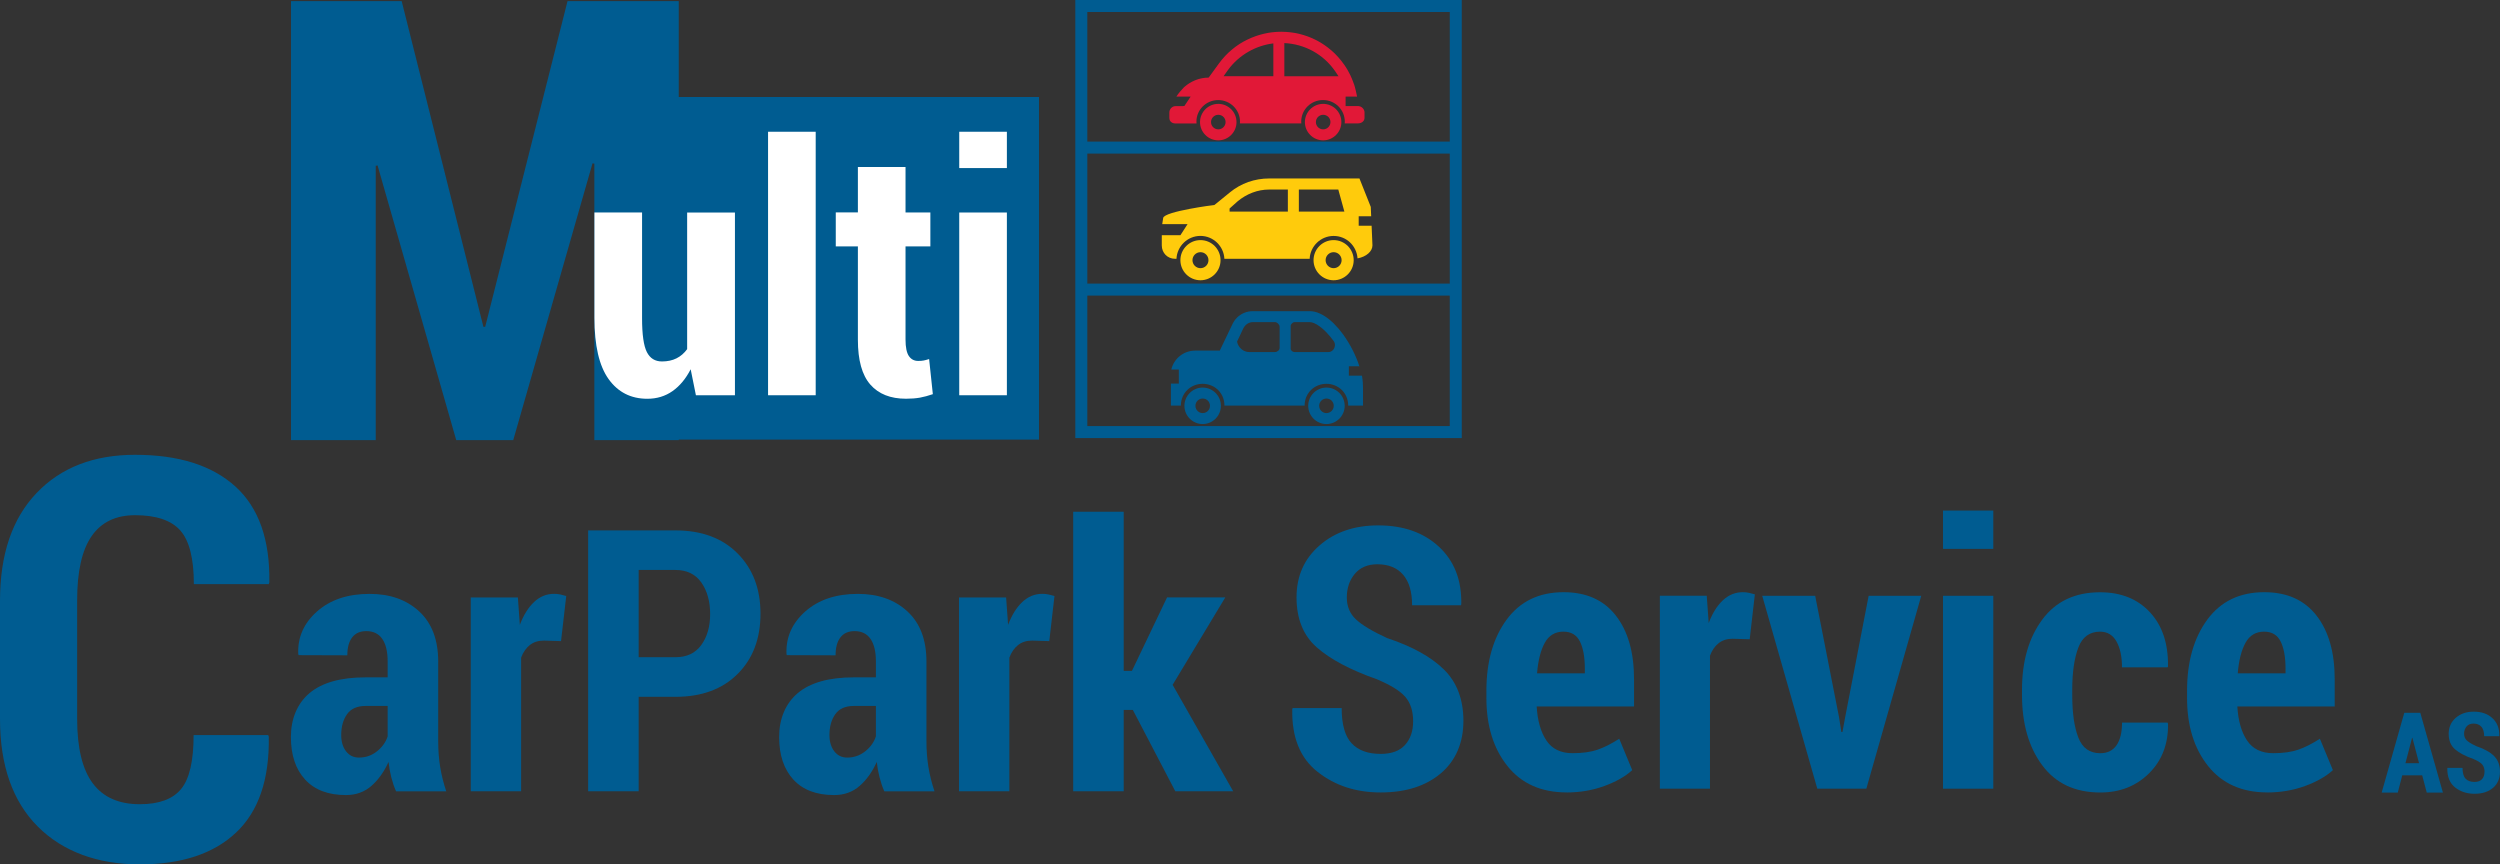
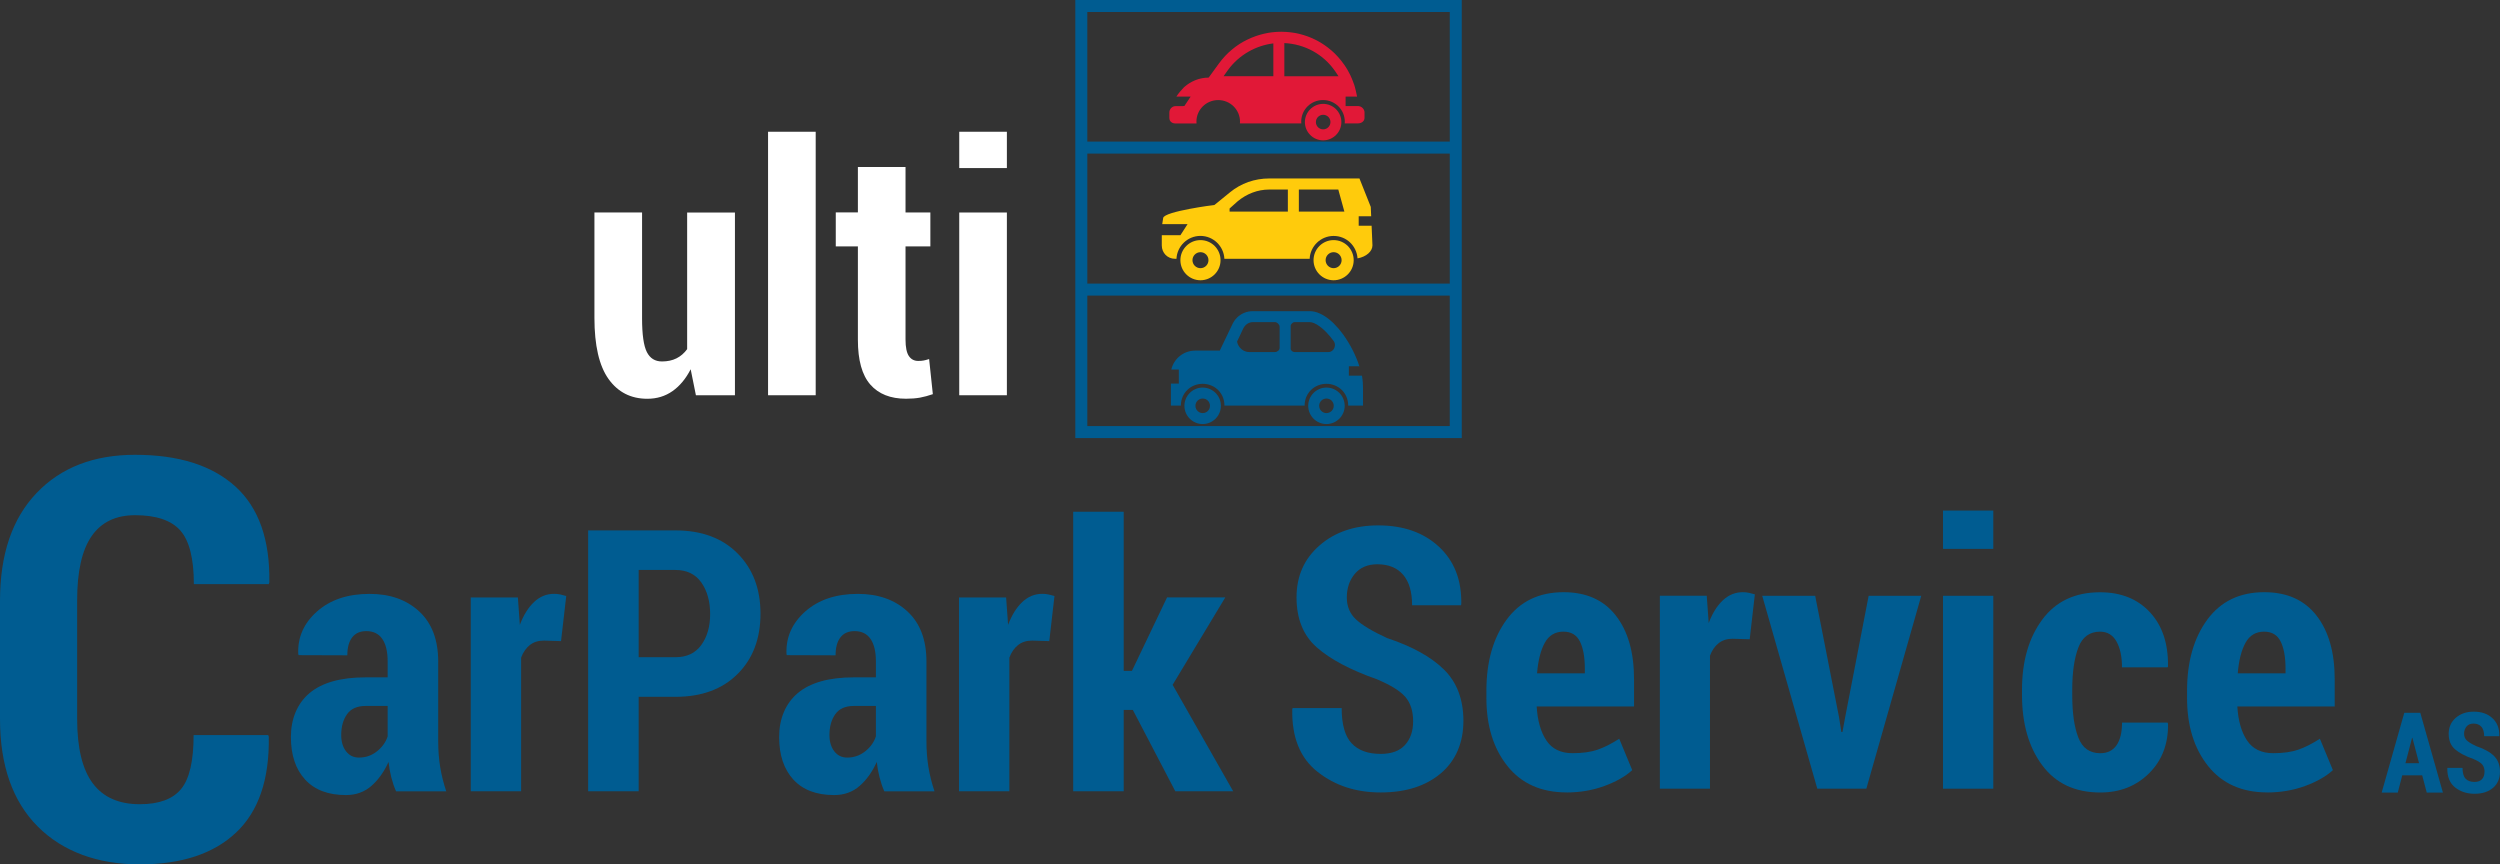
<svg xmlns="http://www.w3.org/2000/svg" id="Layer_1" viewBox="0 0 625.05 216.12">
  <rect x="0" y="0" width="625.05" height="216.12" fill="#333333" stroke="none" />
  <defs>
    <style>
      .cls-1 {
        fill: #ffcb0c;
      }

      .cls-2 {
        fill: #fff;
      }

      .cls-3 {
        fill: #e11837;
      }

      .cls-4 {
        fill: #005c91;
      }
    </style>
  </defs>
-   <polygon class="cls-4" points="259.77 24.26 169.7 24.26 169.7 .29 141.89 .29 121.31 81.7 120.86 81.7 100.43 .29 72.76 .29 72.76 110.04 93.94 110.04 93.94 41.45 94.4 41.37 114.07 110.04 128.32 110.04 148.14 40.84 148.6 40.92 148.6 110.04 169.7 110.04 169.7 109.91 259.77 109.91 259.77 24.26" />
  <g>
    <path class="cls-2" d="M172.69,92.31c-1.21,2.36-2.72,4.19-4.54,5.47-1.82,1.28-3.92,1.92-6.31,1.92-4.11,0-7.34-1.65-9.69-4.94-2.35-3.29-3.53-8.39-3.53-15.29v-26.35h11.91v26.44c0,4.08.4,6.9,1.2,8.47s2.06,2.34,3.78,2.34c1.38,0,2.59-.26,3.63-.78,1.04-.52,1.93-1.29,2.66-2.3v-34.16h11.95v45.69h-9.76l-1.31-6.5Z" />
    <path class="cls-2" d="M203.94,98.82h-11.91V32.94h11.91v65.88Z" />
    <path class="cls-2" d="M226.4,41.76v11.36h6.21v8.49h-6.21v23.27c0,1.94.28,3.32.84,4.14.56.82,1.34,1.22,2.32,1.22.56,0,1.03-.03,1.39-.11.37-.07.82-.19,1.35-.36l.93,8.78c-1.13.39-2.2.68-3.23.87-1.03.18-2.19.27-3.48.27-3.89,0-6.86-1.18-8.93-3.55s-3.1-6.09-3.1-11.19v-23.35h-5.53v-8.49h5.53v-11.36h11.91Z" />
    <path class="cls-2" d="M251.74,42.02h-11.91v-9.08h11.91v9.08ZM251.74,98.82h-11.91v-45.69h11.91v45.69Z" />
  </g>
  <g>
    <path class="cls-4" d="M99.02,197.83c-.48-1.08-.87-2.24-1.19-3.49s-.55-2.54-.69-3.85c-1.08,2.42-2.49,4.41-4.23,5.96-1.75,1.55-3.89,2.33-6.43,2.33-4.42,0-7.82-1.29-10.19-3.87-2.37-2.58-3.56-6.13-3.56-10.64s1.56-8.38,4.68-11c3.12-2.61,7.79-3.92,14-3.92h5.51v-4.03c0-2.42-.45-4.28-1.34-5.58s-2.23-1.95-3.99-1.95c-1.55,0-2.73.52-3.54,1.57-.81,1.05-1.21,2.54-1.21,4.48l-12.18-.04-.09-.27c-.18-4.18,1.39-7.73,4.7-10.66,3.31-2.93,7.69-4.39,13.13-4.39,5.11,0,9.24,1.46,12.41,4.39,3.17,2.93,4.75,7.11,4.75,12.54v19.89c0,2.27.16,4.42.49,6.45.33,2.03.84,4.06,1.52,6.09h-12.54ZM89.75,189.41c1.67,0,3.17-.51,4.48-1.55,1.31-1.03,2.21-2.28,2.69-3.74v-7.62h-5.51c-2.12,0-3.67.69-4.64,2.06-.97,1.37-1.46,3.11-1.46,5.2,0,1.67.4,3.03,1.21,4.08.81,1.05,1.88,1.57,3.23,1.57Z" />
    <path class="cls-4" d="M140.28,160.29l-4.3-.13c-1.4,0-2.58.37-3.52,1.12-.94.75-1.67,1.79-2.17,3.14v33.42h-12.59v-48.47h11.78l.49,6.85c.93-2.45,2.11-4.35,3.56-5.71,1.45-1.36,3.11-2.04,4.99-2.04.57,0,1.09.05,1.57.16.48.11.97.23,1.48.38l-1.3,11.29Z" />
    <path class="cls-4" d="M159.68,174.22v23.61h-12.63v-65.22h21.82c6.54,0,11.72,1.92,15.54,5.76,3.82,3.84,5.73,8.86,5.73,15.07s-1.91,11.27-5.73,15.07c-3.82,3.81-9,5.71-15.54,5.71h-9.18ZM159.68,164.32h9.18c2.84,0,4.99-1.01,6.47-3.05,1.48-2.03,2.22-4.61,2.22-7.75s-.74-5.83-2.22-7.91c-1.48-2.08-3.64-3.11-6.47-3.11h-9.18v21.82Z" />
    <path class="cls-4" d="M221.09,197.83c-.48-1.08-.87-2.24-1.19-3.49s-.55-2.54-.69-3.85c-1.08,2.42-2.49,4.41-4.23,5.96-1.75,1.55-3.89,2.33-6.43,2.33-4.42,0-7.82-1.29-10.19-3.87-2.37-2.58-3.56-6.13-3.56-10.64s1.56-8.38,4.68-11c3.12-2.61,7.79-3.92,14-3.92h5.51v-4.03c0-2.42-.45-4.28-1.34-5.58s-2.23-1.95-3.99-1.95c-1.55,0-2.73.52-3.54,1.57-.81,1.05-1.21,2.54-1.21,4.48l-12.18-.04-.09-.27c-.18-4.18,1.39-7.73,4.7-10.66,3.31-2.93,7.69-4.39,13.13-4.39,5.11,0,9.24,1.46,12.41,4.39,3.17,2.93,4.75,7.11,4.75,12.54v19.89c0,2.27.16,4.42.49,6.45.33,2.03.84,4.06,1.52,6.09h-12.54ZM211.82,189.41c1.67,0,3.17-.51,4.48-1.55,1.31-1.03,2.21-2.28,2.69-3.74v-7.62h-5.51c-2.12,0-3.67.69-4.64,2.06-.97,1.37-1.46,3.11-1.46,5.2,0,1.67.4,3.03,1.21,4.08.81,1.05,1.88,1.57,3.23,1.57Z" />
    <path class="cls-4" d="M262.35,160.29l-4.3-.13c-1.4,0-2.58.37-3.52,1.12-.94.75-1.67,1.79-2.17,3.14v33.42h-12.59v-48.47h11.78l.49,6.85c.93-2.45,2.11-4.35,3.56-5.71,1.45-1.36,3.11-2.04,4.99-2.04.57,0,1.09.05,1.57.16.48.11.97.23,1.48.38l-1.3,11.29Z" />
    <path class="cls-4" d="M283.23,177.49h-2.28v20.34h-12.63v-69.88h12.63v39.78h2.06l8.78-18.37h14.56l-13.17,21.86,15.14,26.61h-14.47l-10.62-20.34Z" />
    <path class="cls-4" d="M605.6,193.85h-4.99l-1.12,4.32h-4.03l5.66-19.96h4l5.66,19.96h-4.04l-1.14-4.32ZM601.41,190.81h3.4l-1.66-6.33h-.08l-1.66,6.33Z" />
    <path class="cls-4" d="M621.19,192.99c0-.79-.2-1.42-.61-1.88-.41-.46-1.14-.91-2.19-1.35-2.05-.72-3.59-1.54-4.62-2.45-1.03-.91-1.55-2.19-1.55-3.84s.59-2.97,1.77-4,2.68-1.54,4.51-1.54c1.94,0,3.5.55,4.67,1.64s1.75,2.57,1.71,4.41l-.03.08h-3.76c0-1.03-.23-1.82-.69-2.35-.46-.53-1.12-.8-1.98-.8-.74,0-1.32.24-1.73.73-.41.49-.62,1.1-.62,1.83,0,.68.23,1.23.7,1.67s1.27.92,2.4,1.44c1.93.64,3.39,1.45,4.38,2.43.99.98,1.49,2.29,1.49,3.95s-.58,3.05-1.74,4.03c-1.16.98-2.7,1.47-4.62,1.47s-3.51-.53-4.85-1.58c-1.34-1.06-1.99-2.66-1.95-4.82l.03-.08h3.77c0,1.25.25,2.15.76,2.7s1.25.82,2.24.82c.83,0,1.45-.23,1.87-.69.42-.46.62-1.06.62-1.82Z" />
    <path class="cls-4" d="M353.31,180.34c0-2.58-.66-4.63-1.98-6.13-1.32-1.5-3.69-2.96-7.11-4.39-6.66-2.35-11.66-5.01-15.02-7.98-3.36-2.97-5.04-7.13-5.04-12.48s1.92-9.65,5.75-12.99c3.83-3.34,8.72-5.01,14.67-5.01,6.3,0,11.37,1.78,15.2,5.35s5.69,8.35,5.57,14.35l-.09.27h-12.21c0-3.36-.75-5.91-2.25-7.64-1.5-1.74-3.65-2.61-6.44-2.61-2.41,0-4.28.8-5.62,2.38-1.34,1.59-2.01,3.57-2.01,5.95,0,2.2.76,4.01,2.27,5.44,1.52,1.43,4.12,2.99,7.8,4.68,6.27,2.08,11.02,4.71,14.24,7.89,3.22,3.18,4.84,7.46,4.84,12.84s-1.89,9.93-5.66,13.1c-3.77,3.18-8.78,4.77-15.02,4.77s-11.41-1.72-15.78-5.15c-4.37-3.43-6.48-8.66-6.33-15.67l.09-.27h12.26c0,4.07.82,7,2.47,8.78,1.65,1.78,4.08,2.67,7.29,2.67,2.7,0,4.73-.74,6.08-2.23,1.35-1.49,2.03-3.46,2.03-5.93Z" />
    <path class="cls-4" d="M391.69,198.12c-6.36,0-11.29-2.2-14.8-6.6-3.51-4.4-5.26-10.06-5.26-16.98v-1.83c0-7.28,1.69-13.21,5.06-17.79,3.37-4.58,8.12-6.86,14.24-6.86,5.68,0,10.03,1.95,13.06,5.84,3.03,3.89,4.55,9.18,4.55,15.87v6.86h-24.34c.21,3.57,1.02,6.4,2.43,8.51,1.41,2.11,3.59,3.17,6.53,3.17,2.5,0,4.58-.29,6.26-.87,1.68-.58,3.48-1.49,5.42-2.74l3.25,7.85c-1.72,1.58-4.05,2.9-6.98,3.97-2.93,1.07-6.07,1.61-9.43,1.61ZM390.93,157.92c-2.11,0-3.68.93-4.7,2.79-1.03,1.86-1.67,4.41-1.94,7.64h11.95v-1.11c0-2.94-.41-5.23-1.23-6.86-.82-1.63-2.18-2.45-4.08-2.45Z" />
    <path class="cls-4" d="M437.47,159.83l-4.28-.13c-1.4,0-2.56.37-3.5,1.11-.94.74-1.66,1.78-2.16,3.12v33.25h-12.53v-48.23h11.72l.49,6.82c.92-2.44,2.1-4.33,3.54-5.68,1.44-1.35,3.1-2.03,4.97-2.03.56,0,1.08.05,1.56.16.47.1.96.23,1.47.38l-1.29,11.23Z" />
    <path class="cls-4" d="M459.8,179.36l.58,3.66h.27l.67-3.66,5.88-30.4h13.15l-13.73,48.23h-12.26l-13.77-48.23h13.24l5.97,30.4Z" />
    <path class="cls-4" d="M498.36,137.23h-12.57v-9.58h12.57v9.58ZM498.36,197.19h-12.57v-48.23h12.57v48.23Z" />
    <path class="cls-4" d="M525.11,188.32c1.78,0,3.13-.66,4.06-1.98.92-1.32,1.38-3.22,1.38-5.68h11.37l.13.27c.09,5.02-1.48,9.15-4.7,12.37-3.22,3.22-7.3,4.84-12.24,4.84-6.3,0-11.14-2.27-14.51-6.8-3.37-4.53-5.06-10.39-5.06-17.59v-1.29c0-7.13,1.69-12.98,5.06-17.54,3.37-4.56,8.19-6.84,14.46-6.84,5.23,0,9.39,1.67,12.48,5.01,3.09,3.34,4.59,7.85,4.5,13.53l-.09.22h-11.41c0-2.67-.46-4.83-1.38-6.46-.92-1.63-2.29-2.45-4.1-2.45-2.62,0-4.43,1.33-5.44,3.99-1.01,2.66-1.52,6.17-1.52,10.54v1.29c0,4.49.5,8.04,1.52,10.65,1.01,2.62,2.84,3.92,5.48,3.92Z" />
    <path class="cls-4" d="M566.87,198.12c-6.36,0-11.29-2.2-14.8-6.6-3.51-4.4-5.26-10.06-5.26-16.98v-1.83c0-7.28,1.69-13.21,5.06-17.79,3.37-4.58,8.12-6.86,14.24-6.86,5.68,0,10.03,1.95,13.06,5.84,3.03,3.89,4.55,9.18,4.55,15.87v6.86h-24.34c.21,3.57,1.02,6.4,2.43,8.51,1.41,2.11,3.59,3.17,6.53,3.17,2.5,0,4.58-.29,6.26-.87,1.68-.58,3.48-1.49,5.42-2.74l3.25,7.85c-1.72,1.58-4.05,2.9-6.98,3.97-2.93,1.07-6.07,1.61-9.43,1.61ZM566.12,157.92c-2.11,0-3.68.93-4.7,2.79-1.03,1.86-1.67,4.41-1.94,7.64h11.95v-1.11c0-2.94-.41-5.23-1.23-6.86-.82-1.63-2.18-2.45-4.08-2.45Z" />
    <path class="cls-4" d="M67.06,183.78l.14.41c.18,10.66-2.54,18.65-8.17,23.96-5.63,5.31-13.66,7.96-24.1,7.96s-19.21-3.16-25.5-9.47c-6.29-6.31-9.43-15.28-9.43-26.9v-29.53c0-11.58,3.04-20.55,9.13-26.93,6.08-6.38,14.3-9.57,24.64-9.57,10.89,0,19.25,2.64,25.09,7.93,5.83,5.29,8.66,13.29,8.48,23.99l-.14.41h-18.73c0-6.38-1.13-10.85-3.38-13.4-2.26-2.55-6.03-3.83-11.31-3.83-4.83,0-8.45,1.74-10.87,5.23-2.42,3.49-3.62,8.83-3.62,16.03v29.67c0,7.25,1.3,12.61,3.9,16.1s6.52,5.23,11.76,5.23c4.79,0,8.23-1.26,10.32-3.79,2.1-2.53,3.14-7.03,3.14-13.5h18.66Z" />
  </g>
  <g>
    <path class="cls-3" d="M295.91,26.54h-2.02c-.85,0-1.53.74-1.53,1.59v1.36c0,.85.67,1.38,1.53,1.38h2.08s3.19,0,3.19,0c-.02,0-.03-.28-.03-.45,0-3.01,2.45-5.4,5.45-5.4s5.45,2.41,5.45,5.41c0,.17-.01.43-.03.43h15.36s-.03-.28-.03-.45c0-3.01,2.45-5.4,5.45-5.4s5.45,2.41,5.45,5.41c0,.17-.01.43-.03.43h.87s2.46,0,2.46,0c.85,0,1.63-.53,1.63-1.38v-1.36c0-.85-.77-1.59-1.63-1.59h-3.1v-2.36h2.87c-.16-.79-.43-2.09-.77-3.13,0,0,0,.05,0,.05-.08-.23-.16-.46-.25-.69,0-.02-.01-.03-.02-.05-.08-.22-.17-.43-.26-.65-.01-.03-.02-.05-.03-.08-.09-.2-.18-.4-.27-.6-.02-.04-.04-.08-.05-.12-.09-.19-.18-.37-.28-.55-.02-.05-.05-.1-.07-.14-.09-.17-.19-.34-.28-.51-.03-.06-.06-.11-.09-.17-.1-.17-.2-.33-.3-.5-.03-.05-.06-.11-.1-.16-.14-.21-.28-.43-.42-.64h0c-.24-.34-.48-.67-.74-.99-.09-.11-.18-.22-.27-.33-.17-.2-.33-.41-.51-.6-.11-.13-.23-.25-.35-.37-.16-.17-.31-.34-.47-.5-.13-.13-.27-.25-.4-.37-.16-.14-.31-.29-.47-.43-.14-.12-.29-.24-.44-.36-.16-.13-.31-.26-.47-.38-.15-.12-.31-.22-.46-.34-.16-.11-.31-.23-.48-.34-.16-.11-.32-.2-.48-.31-.16-.1-.32-.21-.49-.31-.16-.1-.33-.18-.5-.28-.17-.09-.33-.19-.5-.27-.17-.09-.34-.16-.52-.25-.17-.08-.34-.16-.51-.24-.17-.08-.35-.14-.52-.21-.17-.07-.35-.14-.52-.21-.18-.06-.35-.12-.53-.18-.18-.06-.36-.12-.54-.18-.18-.05-.36-.1-.54-.15-.18-.05-.36-.1-.55-.15-.18-.04-.36-.08-.54-.12-.19-.04-.37-.08-.56-.11-.18-.03-.36-.06-.54-.08-.19-.03-.38-.06-.57-.08-.18-.02-.36-.04-.54-.05-.19-.02-.38-.04-.57-.05-.18-.01-.36-.02-.54-.02-.19,0-.38-.02-.58-.02-.04,0-.07,0-.11,0-.15,0-.3,0-.46.01-.18,0-.35,0-.53.02-.19,0-.38.03-.57.04-.18.01-.36.03-.53.05-.19.02-.37.05-.56.07-.18.02-.36.05-.53.08-.19.03-.37.07-.55.11-.18.03-.35.07-.53.11-.18.04-.36.09-.55.14-.18.05-.35.09-.53.14-.18.05-.36.11-.53.17-.18.06-.35.11-.52.17-.18.06-.35.13-.52.2-.17.07-.35.13-.52.2-.17.07-.34.15-.51.23-.17.08-.34.15-.51.23-.17.08-.33.17-.5.26-.17.09-.33.17-.5.26-.16.09-.33.2-.49.29-.16.1-.32.19-.48.29-.16.1-.32.22-.48.33-.15.11-.31.21-.46.32-.16.12-.31.24-.47.37-.15.12-.3.23-.44.35-.16.13-.31.28-.47.41-.13.12-.27.24-.41.36-.16.15-.32.32-.48.48-.12.12-.24.24-.36.36-.18.19-.34.39-.51.58-.09.11-.19.21-.28.32-.26.31-.51.63-.75.96l-2.58,3.55c-.27,0-.54.02-.81.04-.09,0-.17.02-.25.03-.18.02-.36.05-.54.08-.1.02-.19.04-.29.06-.17.04-.33.08-.5.12-.09.03-.19.05-.28.08-.17.05-.34.11-.51.18-.08.03-.15.06-.23.09-.24.1-.47.2-.7.32-.02,0-.03.02-.05.03-.21.11-.42.23-.62.35-.07.05-.14.09-.22.14-.14.09-.28.19-.42.29-.08.06-.16.11-.23.18-.13.1-.25.19-.37.3-.04.04-.09.1-.13.1h0c-.77.79-1.42,1.58-1.92,2.36h3.57s-1.58,2.36-1.58,2.36h-.28ZM321.11,10.77c5.12.25,9.76,2.78,12.71,7.04.28.41.58.85.83,1.25h-13.54v-8.29ZM305.91,19.06l1.11-1.56c2.75-3.78,7-6.13,11.34-6.65v8.2h-12.45Z" />
    <path class="cls-3" d="M330.81,35.09c2.52,0,4.56-2.05,4.56-4.56,0-2.52-2.05-4.56-4.56-4.56s-4.56,2.05-4.56,4.56,2.05,4.56,4.56,4.56ZM329,30.52c0-1,.81-1.82,1.82-1.82s1.82.81,1.82,1.82c0,1-.81,1.82-1.82,1.82s-1.82-.81-1.82-1.82Z" />
-     <path class="cls-3" d="M304.59,35.09c2.52,0,4.56-2.05,4.56-4.56s-2.05-4.56-4.56-4.56-4.56,2.05-4.56,4.56c0,2.52,2.05,4.56,4.56,4.56ZM302.78,30.52c0-1,.81-1.82,1.82-1.82s1.82.81,1.82,1.82c0,1-.81,1.82-1.82,1.82s-1.82-.81-1.82-1.82Z" />
  </g>
  <g>
    <path class="cls-1" d="M295.14,58.81h-4.74s.07-.05.07,0v2.56c0,1.87,1.44,3.33,3.3,3.33h.37c.15-3.15,2.77-5.72,5.99-5.72s5.84,2.57,5.99,5.72h21.32c.15-3.15,2.77-5.71,5.99-5.71s5.77,2.49,5.98,5.61c2.15-.39,3.73-1.72,3.73-3.26l-.21-4.91h-3.23v-2.36h3.12s-.1-2.34-.1-2.34l-2.83-7.11h-3.06s-19.53,0-19.53,0c-3.58,0-7.05,1.21-9.81,3.49l-3.19,2.6h0l-.66.53s-12.53,1.59-12.82,3.25c-.09.5-.17,1.15-.24,1.54h6.34s-1.78,2.76-1.78,2.76ZM317.31,47.39h4.68v5.51h-14.57v-.77s2.04-1.82,2.04-1.82c2.23-1.84,4.96-2.92,7.85-2.92ZM334.6,47.39l1.52,5.51h-11.38v-5.51h9.86Z" />
    <path class="cls-1" d="M328.41,65.05c0,2.77,2.25,5.02,5.02,5.02s5.02-2.25,5.02-5.02c0-2.77-2.25-5.02-5.02-5.02s-5.02,2.25-5.02,5.02ZM333.43,63.05c1.11,0,2,.9,2,2s-.9,2-2,2-2-.9-2-2c0-1.11.9-2,2-2Z" />
    <path class="cls-1" d="M295.12,65.05c0,2.77,2.25,5.02,5.02,5.02s5.02-2.25,5.02-5.02c0-2.77-2.25-5.02-5.02-5.02s-5.02,2.25-5.02,5.02ZM300.14,63.05c1.11,0,2,.9,2,2,0,1.11-.9,2-2,2s-2-.9-2-2,.9-2,2-2Z" />
  </g>
  <g>
    <path class="cls-4" d="M294.72,95.9h-1.97s0,5.51,0,5.51h2.49c0-3.15,2.45-5.45,5.45-5.45s5.45,2.3,5.45,5.45h20.04c0-3.15,2.45-5.45,5.45-5.45s5.45,2.3,5.45,5.45h3.7s0-4.35,0-4.35c0-.97-.05-1.95-.26-3.13h-3.28v-2.36h2.63c-.89-2.76-2.34-5.58-4.05-7.93,0,0,0-.02,0-.02,0,0,0,0-.01-.01-.73-1-1.52-1.92-2.33-2.72-.05-.05-.1-.1-.14-.14-.11-.1-.22-.2-.32-.3-.08-.07-.15-.14-.23-.2-.1-.09-.2-.17-.29-.25-.09-.07-.17-.15-.26-.21-.09-.07-.19-.14-.28-.21-.09-.07-.19-.14-.28-.21-.09-.06-.18-.12-.27-.19-.1-.07-.2-.13-.3-.19-.09-.05-.18-.11-.26-.16-.1-.06-.2-.12-.31-.17-.09-.05-.17-.09-.26-.13-.1-.05-.21-.1-.31-.15-.08-.04-.17-.08-.25-.11-.11-.04-.22-.08-.32-.12-.08-.03-.16-.06-.24-.08-.11-.04-.23-.06-.34-.09-.07-.02-.15-.04-.22-.06-.12-.03-.25-.04-.37-.06-.06,0-.12-.02-.19-.03-.18-.02-.37-.03-.55-.03h-3.86s-4.84,0-4.84,0h-5.61s0,0,0,0c-.71,0-1.39.14-2.03.39-.28.11-.55.24-.81.4-.09.05-.17.1-.25.16-.28.19-.54.39-.78.63-.19.18-.36.37-.52.58-.13.17-.25.34-.36.53-.05.08-.1.17-.14.25-.04.08-.08.16-.12.24l-1.89,3.94h0l-1.31,2.74h-6.15c-2.89,0-5.31,1.97-5.97,4.73h1.88v3.54ZM323.63,80.54h3.86c1.19,0,3.46,1.32,5.96,4.74.52.71.26,1.52.13,1.79-.14.28-.57.96-1.5.96h-8.44c-.41,0-.95-.4-.95-.82v-5.72c0-.41.53-.95.95-.95ZM313.19,80.54h5.61c.52,0,1.13.62,1.13,1.13v5.35c0,.52-.62,1-1.13,1h-6.47c-1.51,0-2.78-1.17-3.04-2.61l1.55-3.29c.43-.9,1.36-1.58,2.36-1.58Z" />
    <path class="cls-4" d="M327.08,101.46c0,2.52,2.05,4.56,4.56,4.56s4.56-2.05,4.56-4.56c0-2.52-2.05-4.56-4.56-4.56s-4.56,2.05-4.56,4.56ZM329.82,101.46c0-1,.81-1.82,1.82-1.82s1.82.81,1.82,1.82c0,1-.81,1.82-1.82,1.82s-1.82-.81-1.82-1.82Z" />
    <path class="cls-4" d="M296.13,101.46c0,2.52,2.05,4.56,4.56,4.56s4.56-2.05,4.56-4.56c0-2.52-2.05-4.56-4.56-4.56s-4.56,2.05-4.56,4.56ZM298.88,101.46c0-1,.81-1.82,1.82-1.82s1.82.81,1.82,1.82c0,1-.81,1.82-1.82,1.82s-1.82-.81-1.82-1.82Z" />
  </g>
  <path class="cls-4" d="M268.85,0v109.53h96.62V0h-96.62ZM362.47,3v32.41h-90.62V3h90.62ZM362.47,38.41v32.49h-90.62v-32.49h90.62ZM271.85,106.53v-32.63h90.62v32.63h-90.62Z" />
</svg>